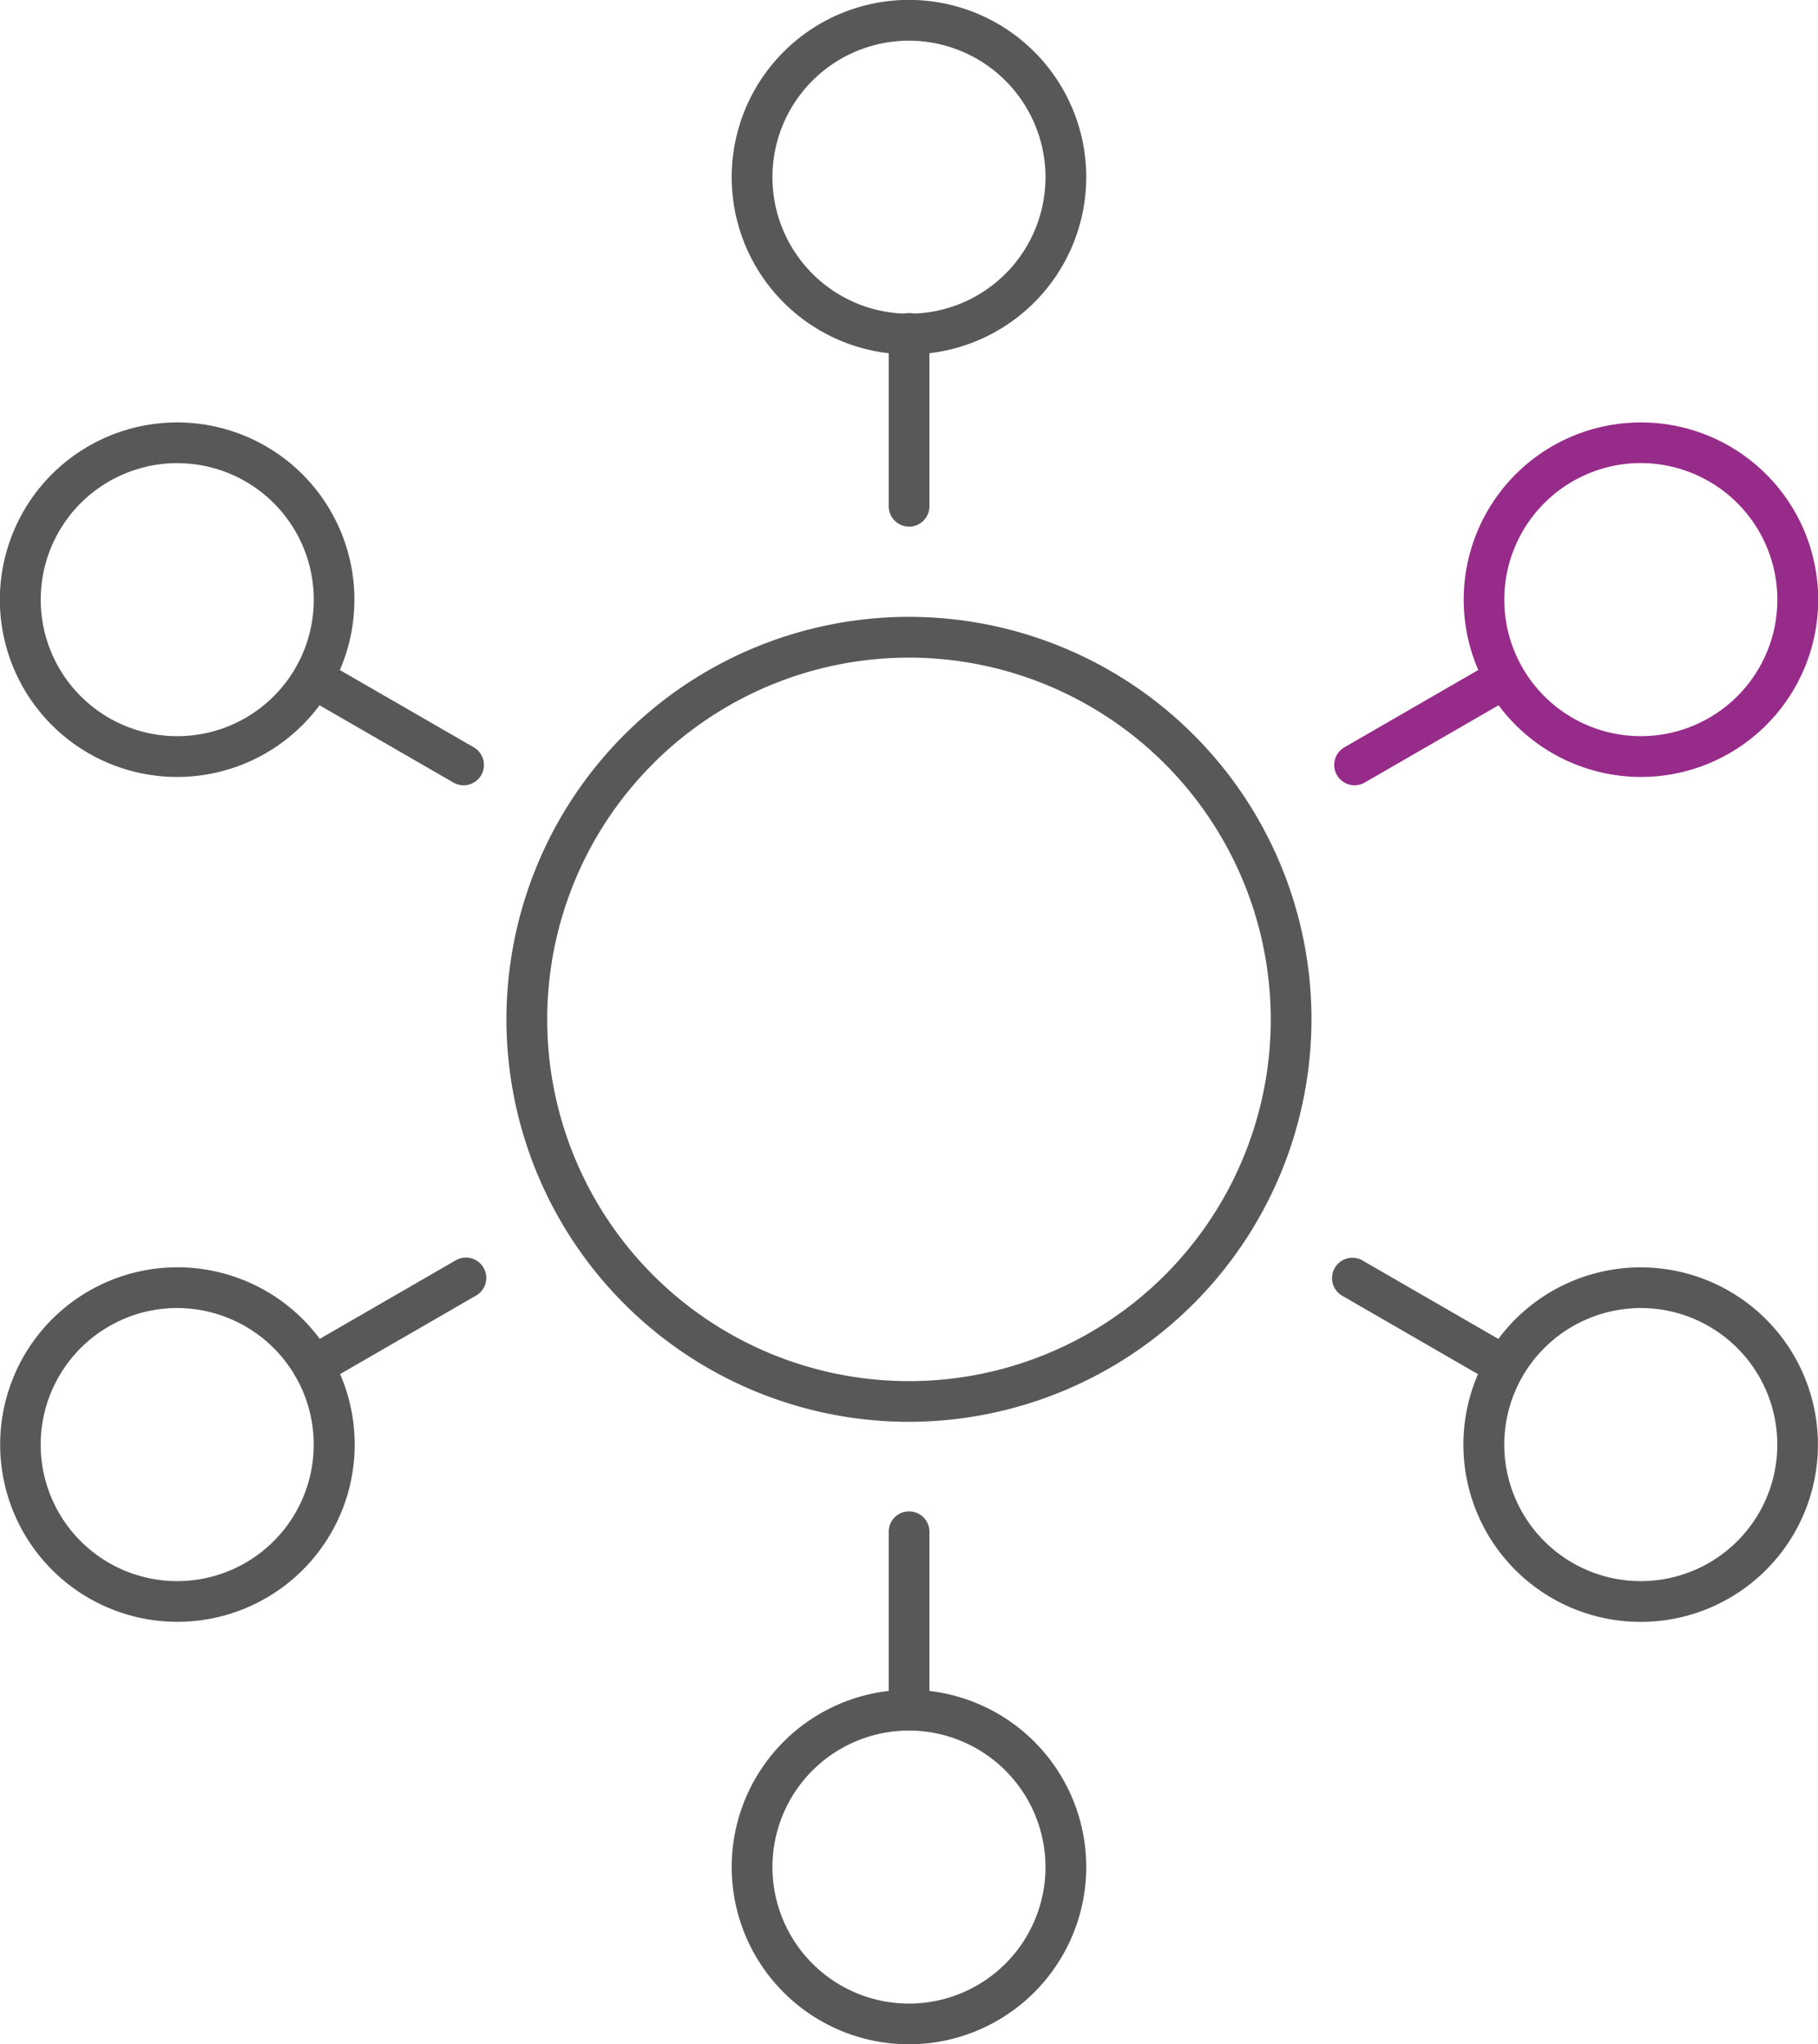
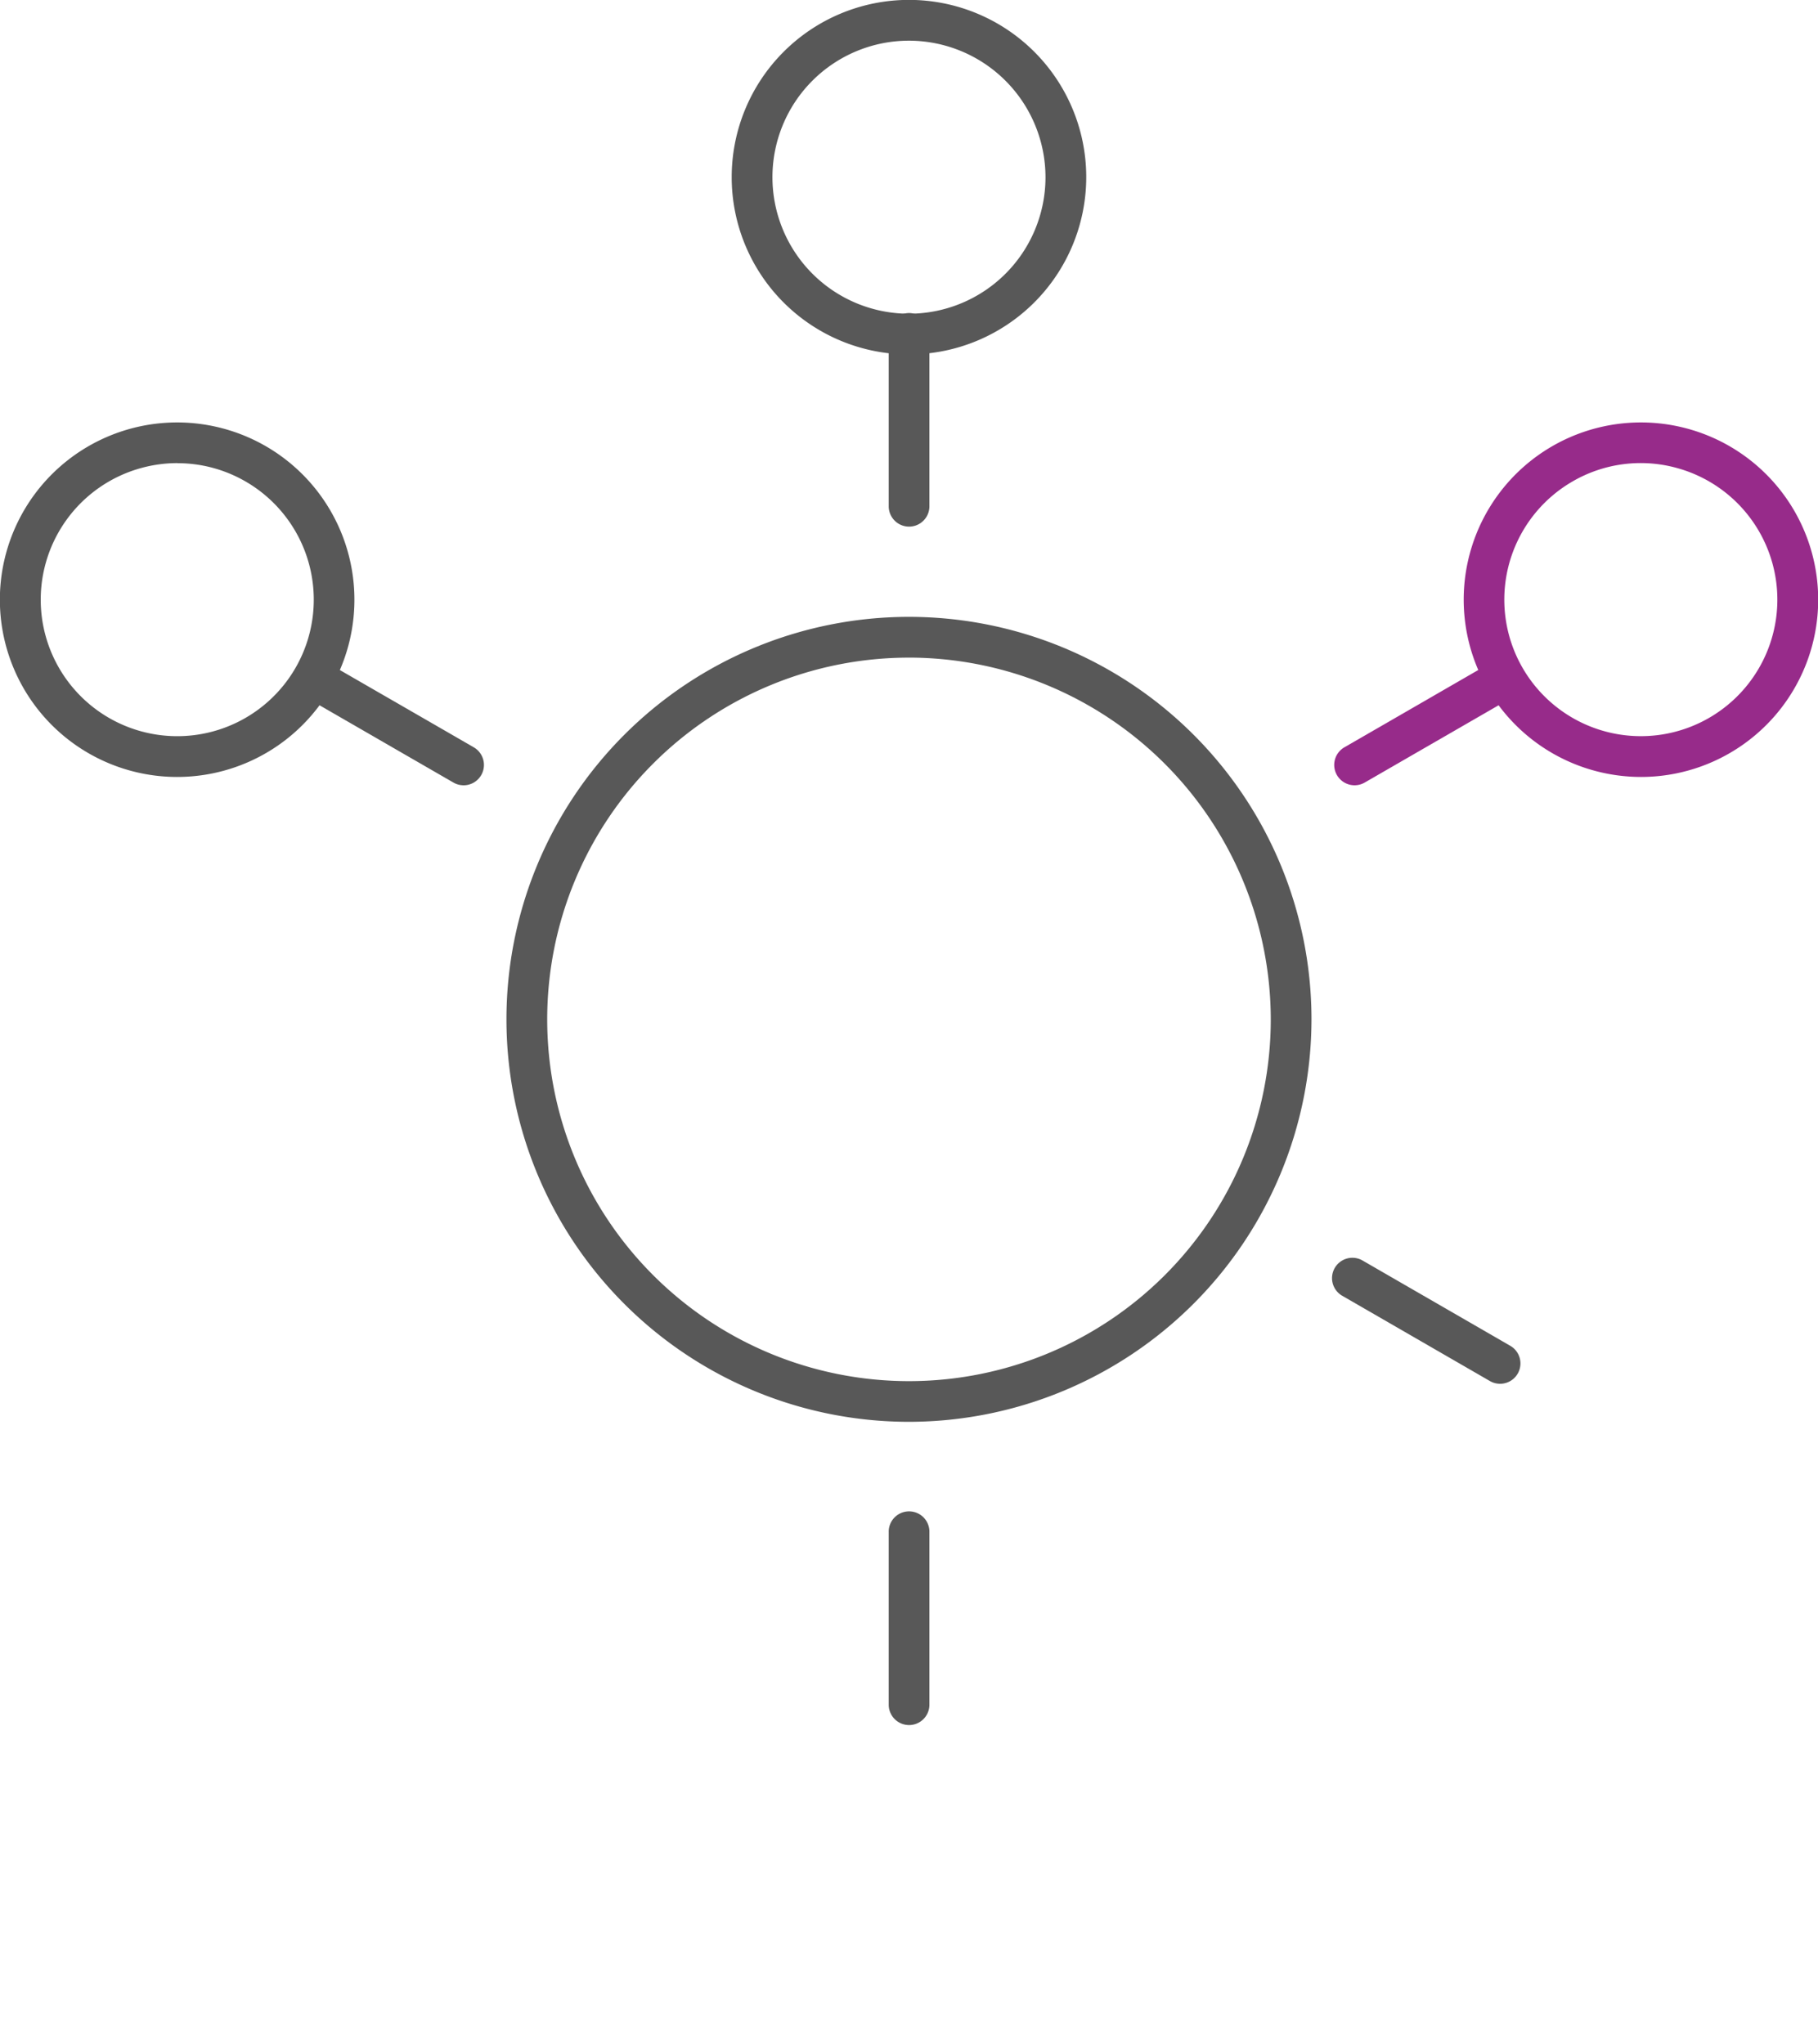
<svg xmlns="http://www.w3.org/2000/svg" width="87.171" height="98.029" viewBox="0 0 87.171 98.029">
  <g id="Group_928" data-name="Group 928" transform="translate(0)">
    <g id="Group_906" data-name="Group 906" transform="translate(24.286 29.583)">
      <path id="Path_631" data-name="Path 631" d="M2890.681,522.111a19.3,19.3,0,1,1,19.3-19.3A19.32,19.32,0,0,1,2890.681,522.111Zm0-36.645a17.347,17.347,0,1,0,17.348,17.347A17.367,17.367,0,0,0,2890.681,485.465Z" transform="translate(-2871.383 -483.514)" fill="#585858" />
    </g>
    <g id="Group_913" data-name="Group 913" transform="translate(35.087 0)">
      <g id="Group_909" data-name="Group 909">
        <g id="Group_907" data-name="Group 907" transform="translate(7.526 15.043)">
          <path id="Path_632" data-name="Path 632" d="M2920.256,455.723a.976.976,0,0,1-.976-.976v-8.258a.976.976,0,1,1,1.951,0v8.258A.975.975,0,0,1,2920.256,455.723Z" transform="translate(-2919.28 -445.513)" fill="#585858" />
        </g>
        <g id="Group_908" data-name="Group 908">
          <path id="Path_633" data-name="Path 633" d="M2908.108,423.192a8.5,8.5,0,1,1,8.5-8.5A8.507,8.507,0,0,1,2908.108,423.192Zm0-15.044a6.546,6.546,0,1,0,6.546,6.546A6.553,6.553,0,0,0,2908.108,408.148Z" transform="translate(-2899.611 -406.197)" fill="#585858" />
        </g>
      </g>
      <g id="Group_912" data-name="Group 912" transform="translate(0 72.505)">
        <g id="Group_910" data-name="Group 910" transform="translate(7.526)">
          <path id="Path_634" data-name="Path 634" d="M2920.256,605.913a.976.976,0,0,1-.976-.976v-8.264a.976.976,0,1,1,1.951,0v8.264A.975.975,0,0,1,2920.256,605.913Z" transform="translate(-2919.28 -595.697)" fill="#585858" />
        </g>
        <g id="Group_911" data-name="Group 911" transform="translate(0 8.529)">
-           <path id="Path_635" data-name="Path 635" d="M2908.108,634.983a8.5,8.5,0,1,1,8.5-8.5A8.507,8.507,0,0,1,2908.108,634.983Zm0-15.044a6.546,6.546,0,1,0,6.546,6.546A6.553,6.553,0,0,0,2908.108,619.939Z" transform="translate(-2899.611 -617.988)" fill="#585858" />
-         </g>
+           </g>
      </g>
    </g>
    <g id="Group_920" data-name="Group 920" transform="translate(0.001 20.26)">
      <g id="Group_916" data-name="Group 916">
        <g id="Group_914" data-name="Group 914" transform="translate(14.035 11.28)">
          <path id="Path_636" data-name="Path 636" d="M2852.784,494.746a.967.967,0,0,1-.486-.131l-7.215-4.164a.976.976,0,0,1,.975-1.69l7.215,4.164a.976.976,0,0,1-.488,1.822Z" transform="translate(-2844.594 -488.63)" fill="#585858" />
        </g>
        <g id="Group_915" data-name="Group 915">
          <path id="Path_637" data-name="Path 637" d="M2816.394,476.146a8.5,8.5,0,1,1,4.263-15.86h0a8.5,8.5,0,0,1-4.263,15.86Zm.027-15.05a6.6,6.6,0,0,0-1.705.226,6.546,6.546,0,1,0,4.967.654h0A6.517,6.517,0,0,0,2816.42,461.1Z" transform="translate(-2807.912 -459.149)" fill="#585858" />
        </g>
      </g>
      <g id="Group_919" data-name="Group 919" transform="translate(63.849 40.043)">
        <g id="Group_917" data-name="Group 917">
          <path id="Path_638" data-name="Path 638" d="M2982.866,569.858a.971.971,0,0,1-.487-.131l-7.1-4.1a.976.976,0,0,1,.976-1.69l7.1,4.1a.976.976,0,0,1-.488,1.821Z" transform="translate(-2974.789 -563.805)" fill="#585858" />
        </g>
        <g id="Group_918" data-name="Group 918" transform="translate(6.324 0.468)">
-           <path id="Path_639" data-name="Path 639" d="M2999.8,582.032a8.5,8.5,0,1,1,4.263-15.86h0a8.5,8.5,0,0,1-4.263,15.86Zm.023-15.05a6.594,6.594,0,0,0-1.7.226,6.546,6.546,0,1,0,4.967.654h0A6.509,6.509,0,0,0,2999.828,566.982Z" transform="translate(-2991.317 -565.029)" fill="#585858" />
-         </g>
+           </g>
      </g>
    </g>
    <g id="Group_927" data-name="Group 927" transform="translate(0 20.255)">
      <g id="Group_923" data-name="Group 923" transform="translate(0 40.048)">
        <g id="Group_921" data-name="Group 921" transform="translate(14.038)">
-           <path id="Path_640" data-name="Path 640" d="M2845.573,569.989a.976.976,0,0,1-.488-1.821l7.328-4.233a.975.975,0,1,1,.975,1.69l-7.329,4.233A.97.97,0,0,1,2845.573,569.989Z" transform="translate(-2844.597 -563.804)" fill="#585858" />
-         </g>
+           </g>
        <g id="Group_922" data-name="Group 922" transform="translate(0 0.469)">
-           <path id="Path_641" data-name="Path 641" d="M2816.418,582.027a8.5,8.5,0,0,1-4.263-15.855h0a8.5,8.5,0,1,1,4.263,15.855Zm-3.287-14.166a6.546,6.546,0,1,0,4.968-.654,6.5,6.5,0,0,0-4.968.654Z" transform="translate(-2807.908 -565.029)" fill="#585858" />
-         </g>
+           </g>
      </g>
      <g id="Group_926" data-name="Group 926" transform="translate(63.973)">
        <g id="Group_924" data-name="Group 924" transform="translate(0 11.417)">
          <path id="Path_642" data-name="Path 642" d="M2976.084,494.959a.976.976,0,0,1-.488-1.821l6.983-4.032a.975.975,0,1,1,.975,1.69l-6.983,4.032A.974.974,0,0,1,2976.084,494.959Z" transform="translate(-2975.107 -488.975)" fill="#972b8a" />
        </g>
        <g id="Group_925" data-name="Group 925" transform="translate(6.202)">
          <path id="Path_643" data-name="Path 643" d="M2999.831,476.137a8.544,8.544,0,0,1-2.213-.293,8.5,8.5,0,0,1-2.049-15.567h0a8.5,8.5,0,1,1,4.262,15.86Zm-3.287-14.171a6.546,6.546,0,1,0,4.967-.654,6.5,6.5,0,0,0-4.967.654Z" transform="translate(-2991.316 -459.135)" fill="#972b8a" />
        </g>
      </g>
    </g>
  </g>
</svg>